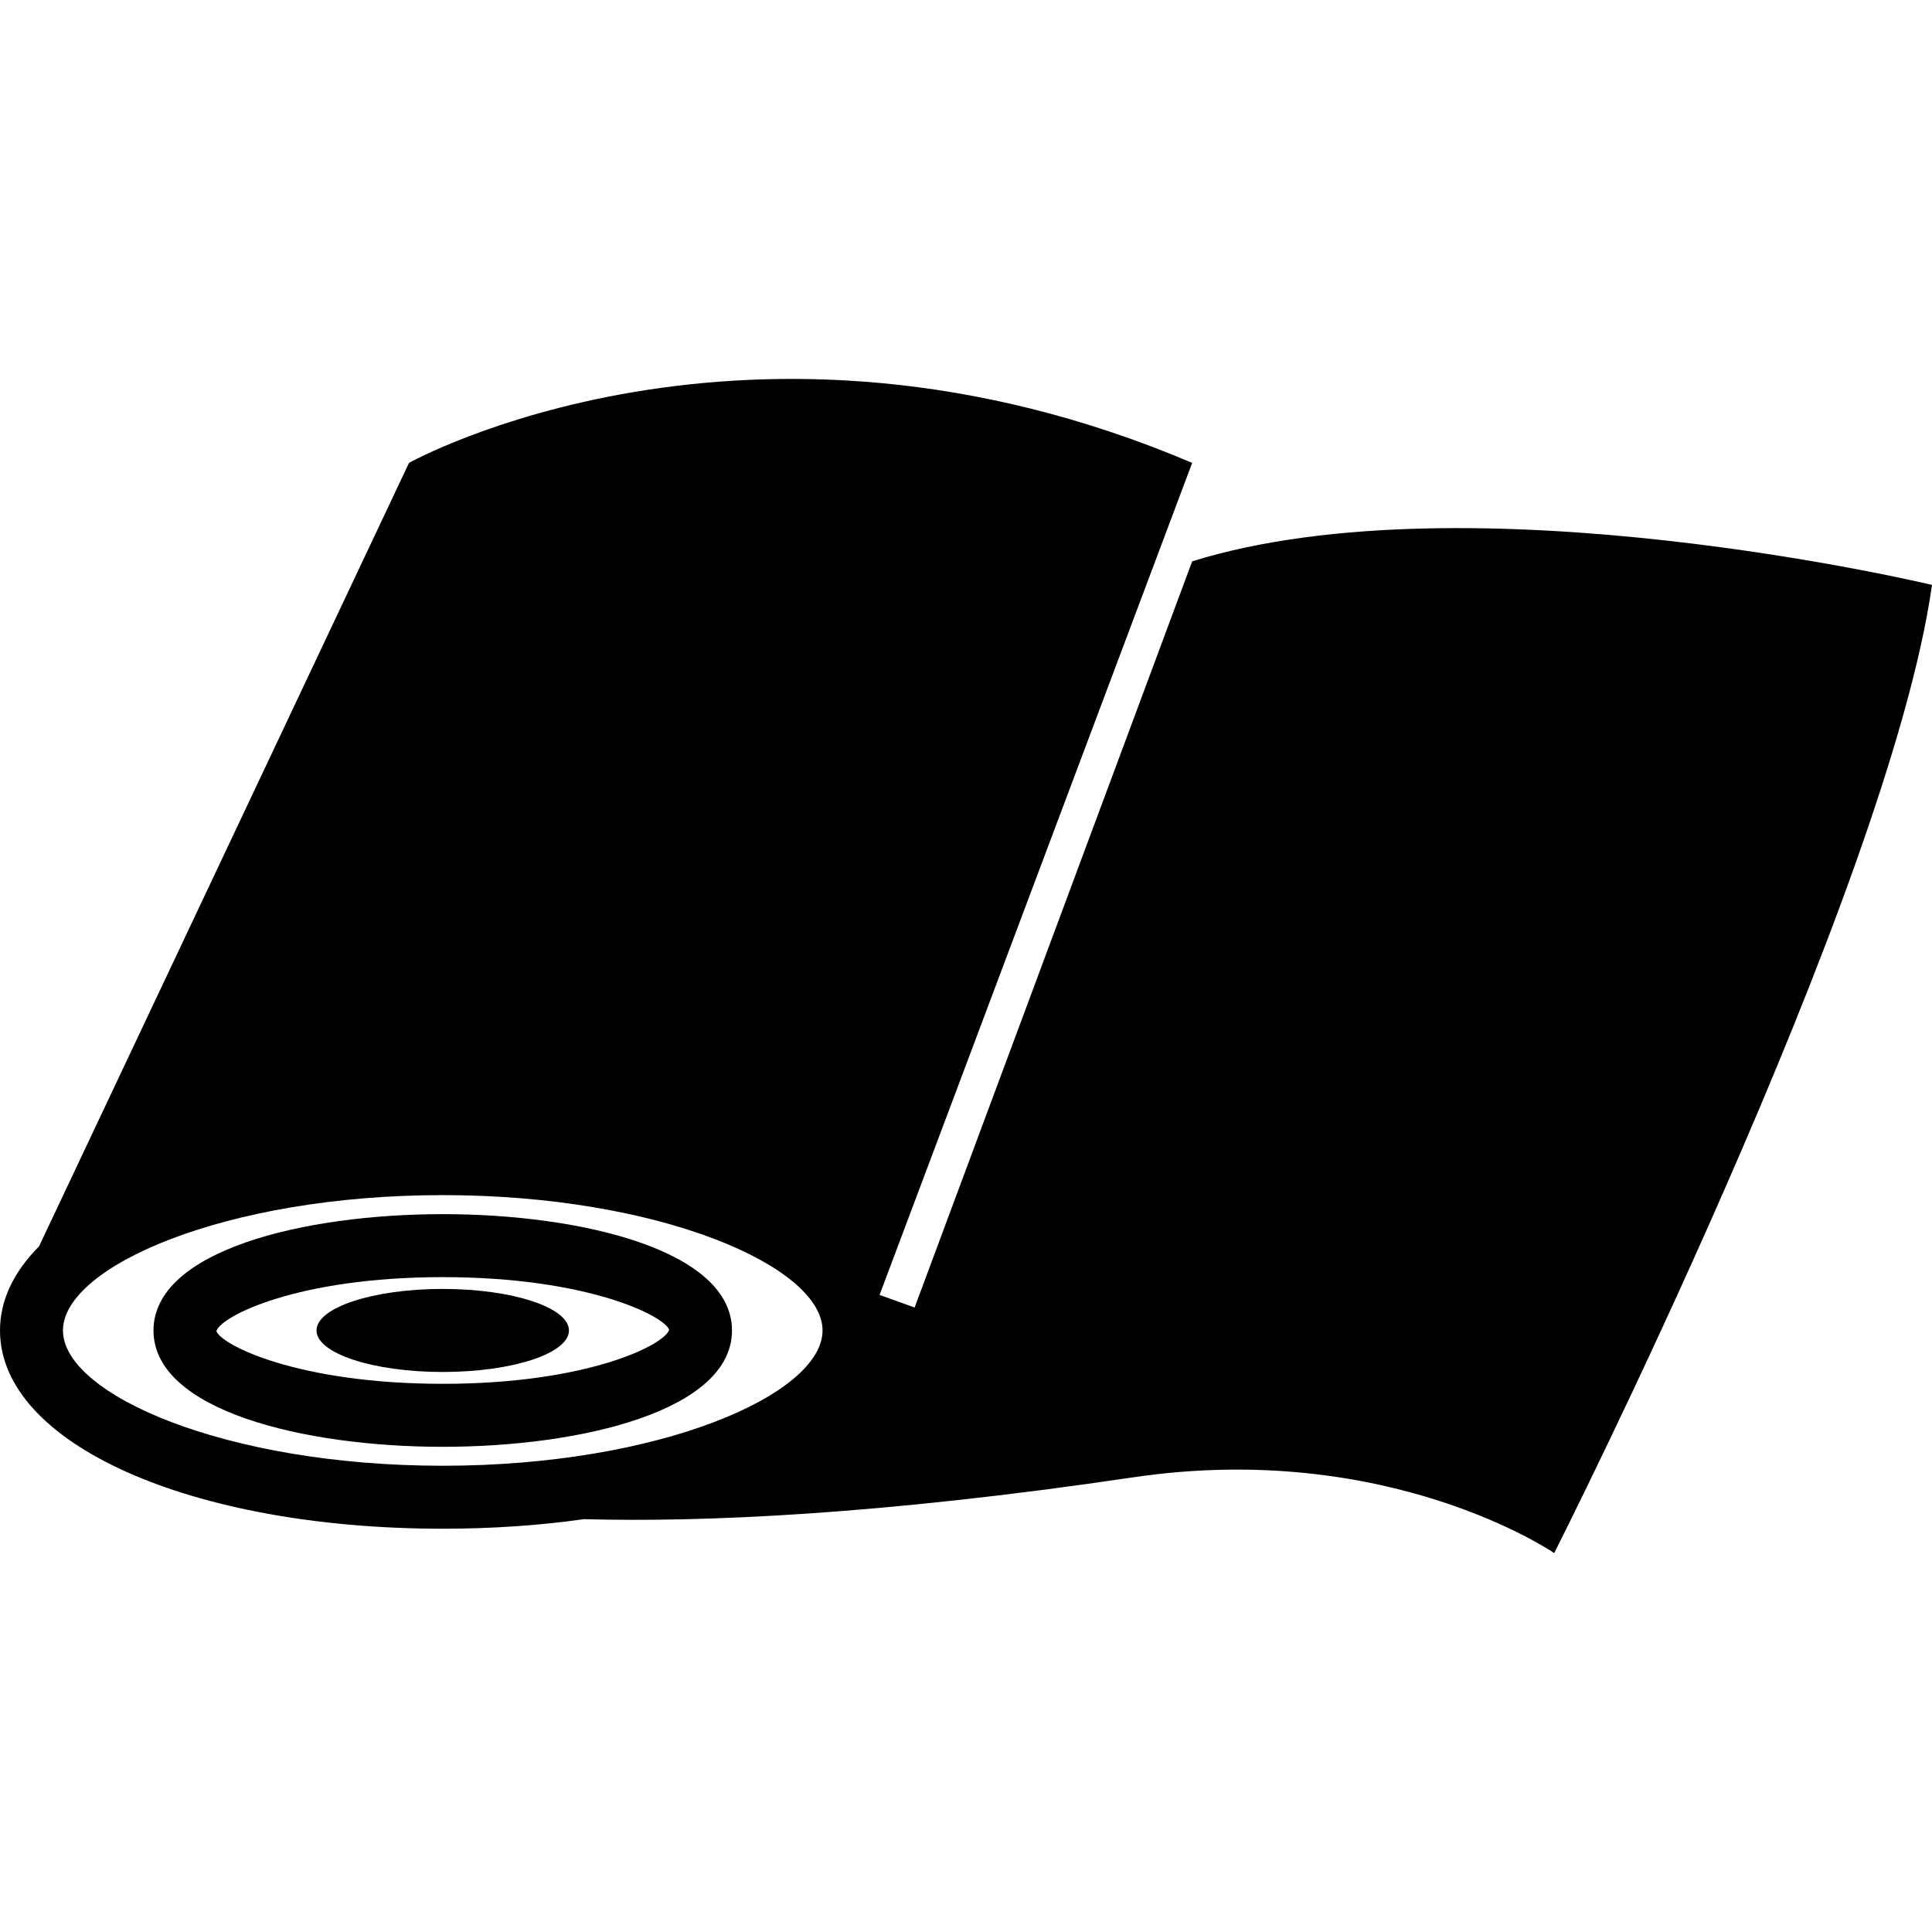
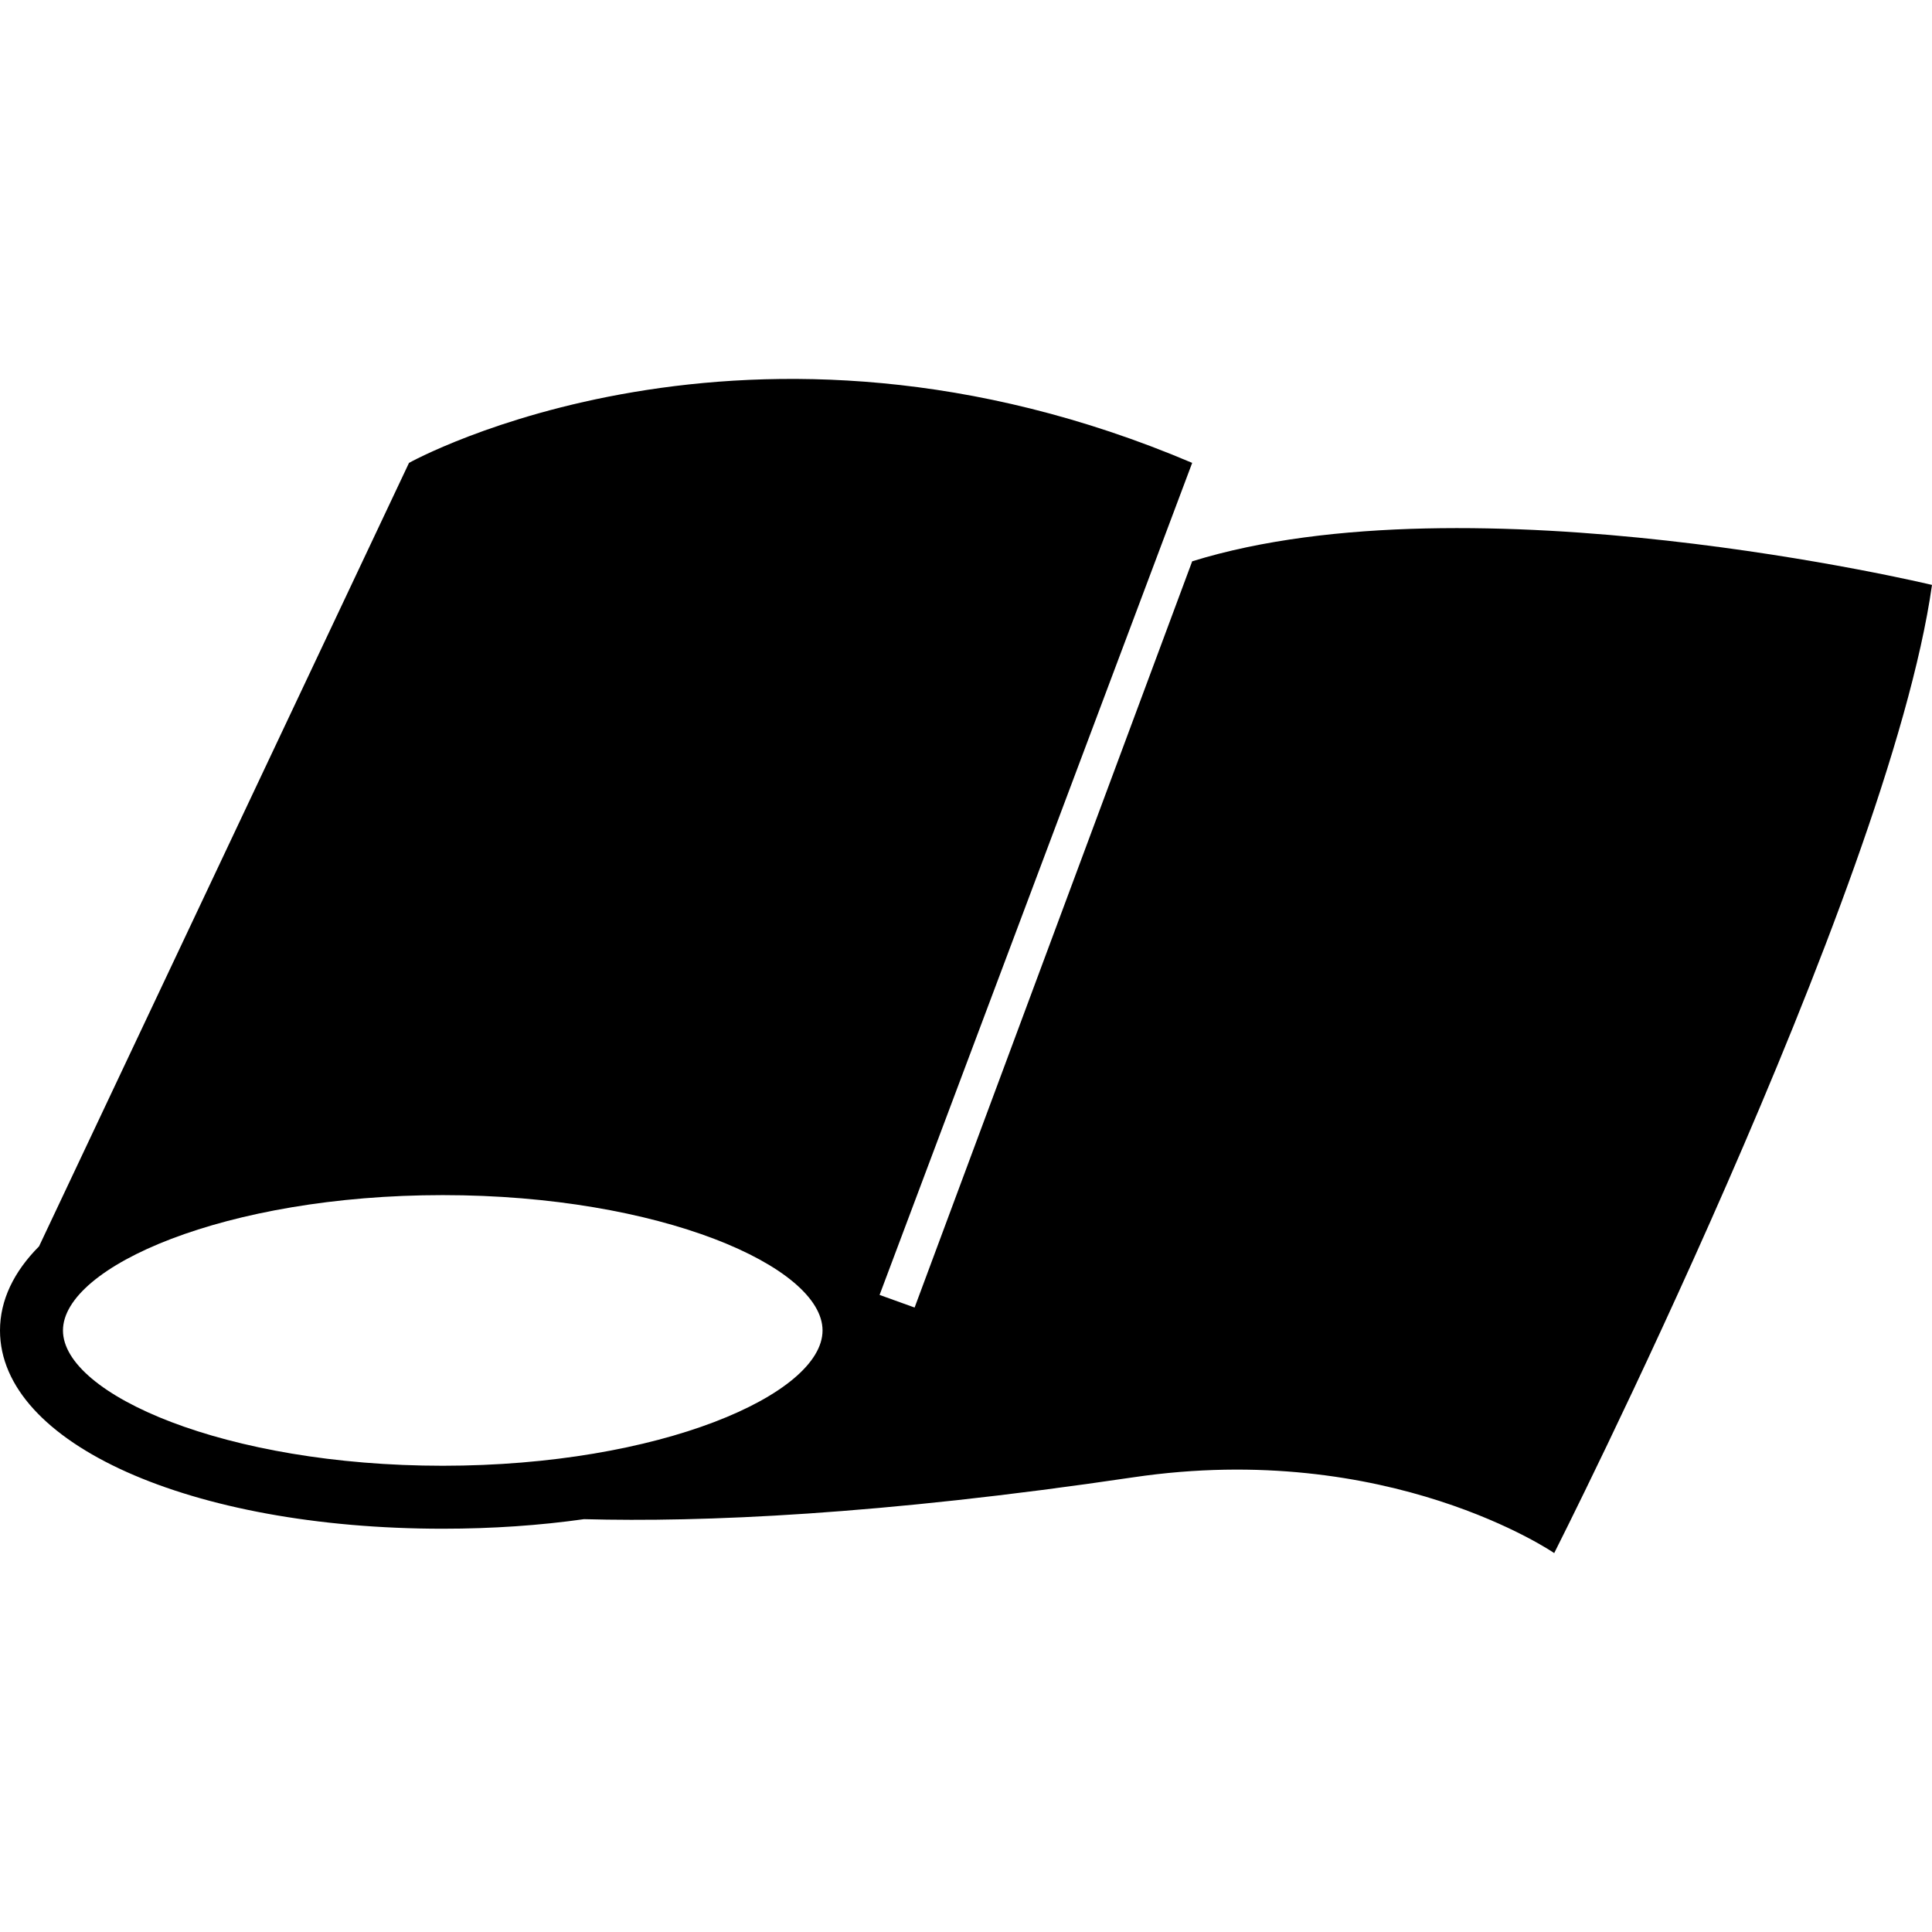
<svg xmlns="http://www.w3.org/2000/svg" fill="#000000" version="1.1" id="Capa_1" width="800px" height="800px" viewBox="0 0 435.95 435.95" xml:space="preserve">
  <g>
    <g>
-       <path d="M99.903,273.967c-31.432,0-65.267,8.219-65.267,26.256c0,18.025,33.835,26.245,65.267,26.245    c31.444,0,65.269-8.22,65.269-26.245C165.172,282.186,131.348,273.967,99.903,273.967z M99.903,312.253    c-32.819,0-50.061-8.824-51.073-11.897c1.012-3.358,18.262-12.175,51.073-12.175c32.833,0,50.069,8.816,51.087,11.89    C149.966,303.429,132.728,312.253,99.903,312.253z" />
-       <path d="M99.903,290.842c15.733,0,28.481,4.191,28.481,9.373c0,5.178-12.748,9.369-28.481,9.369    c-15.727,0-28.48-4.191-28.48-9.369C71.423,295.033,84.176,290.842,99.903,290.842z" />
      <path d="M269.013,126.657l-62.634,168.384l-7.905-2.845l70.539-187.748c-100.346-42.629-176.722,0-176.722,0L8.809,281.236    C3.142,286.938,0,293.346,0,300.223c0,25.508,42.95,44.728,99.903,44.728c11.251,0,21.943-0.75,31.873-2.156    c26.659,0.722,66.602-0.95,123.903-9.438c57.724-8.552,95.024,17.092,95.024,17.092s75.476-149.197,85.246-218.463    C435.954,131.977,332.062,107.115,269.013,126.657z M99.903,330.743c-49.049,0-85.695-16.113-85.695-30.528    c0-14.41,36.654-30.541,85.695-30.541c49.051,0,85.703,16.131,85.703,30.541C185.598,314.63,148.954,330.743,99.903,330.743z" />
    </g>
  </g>
</svg>